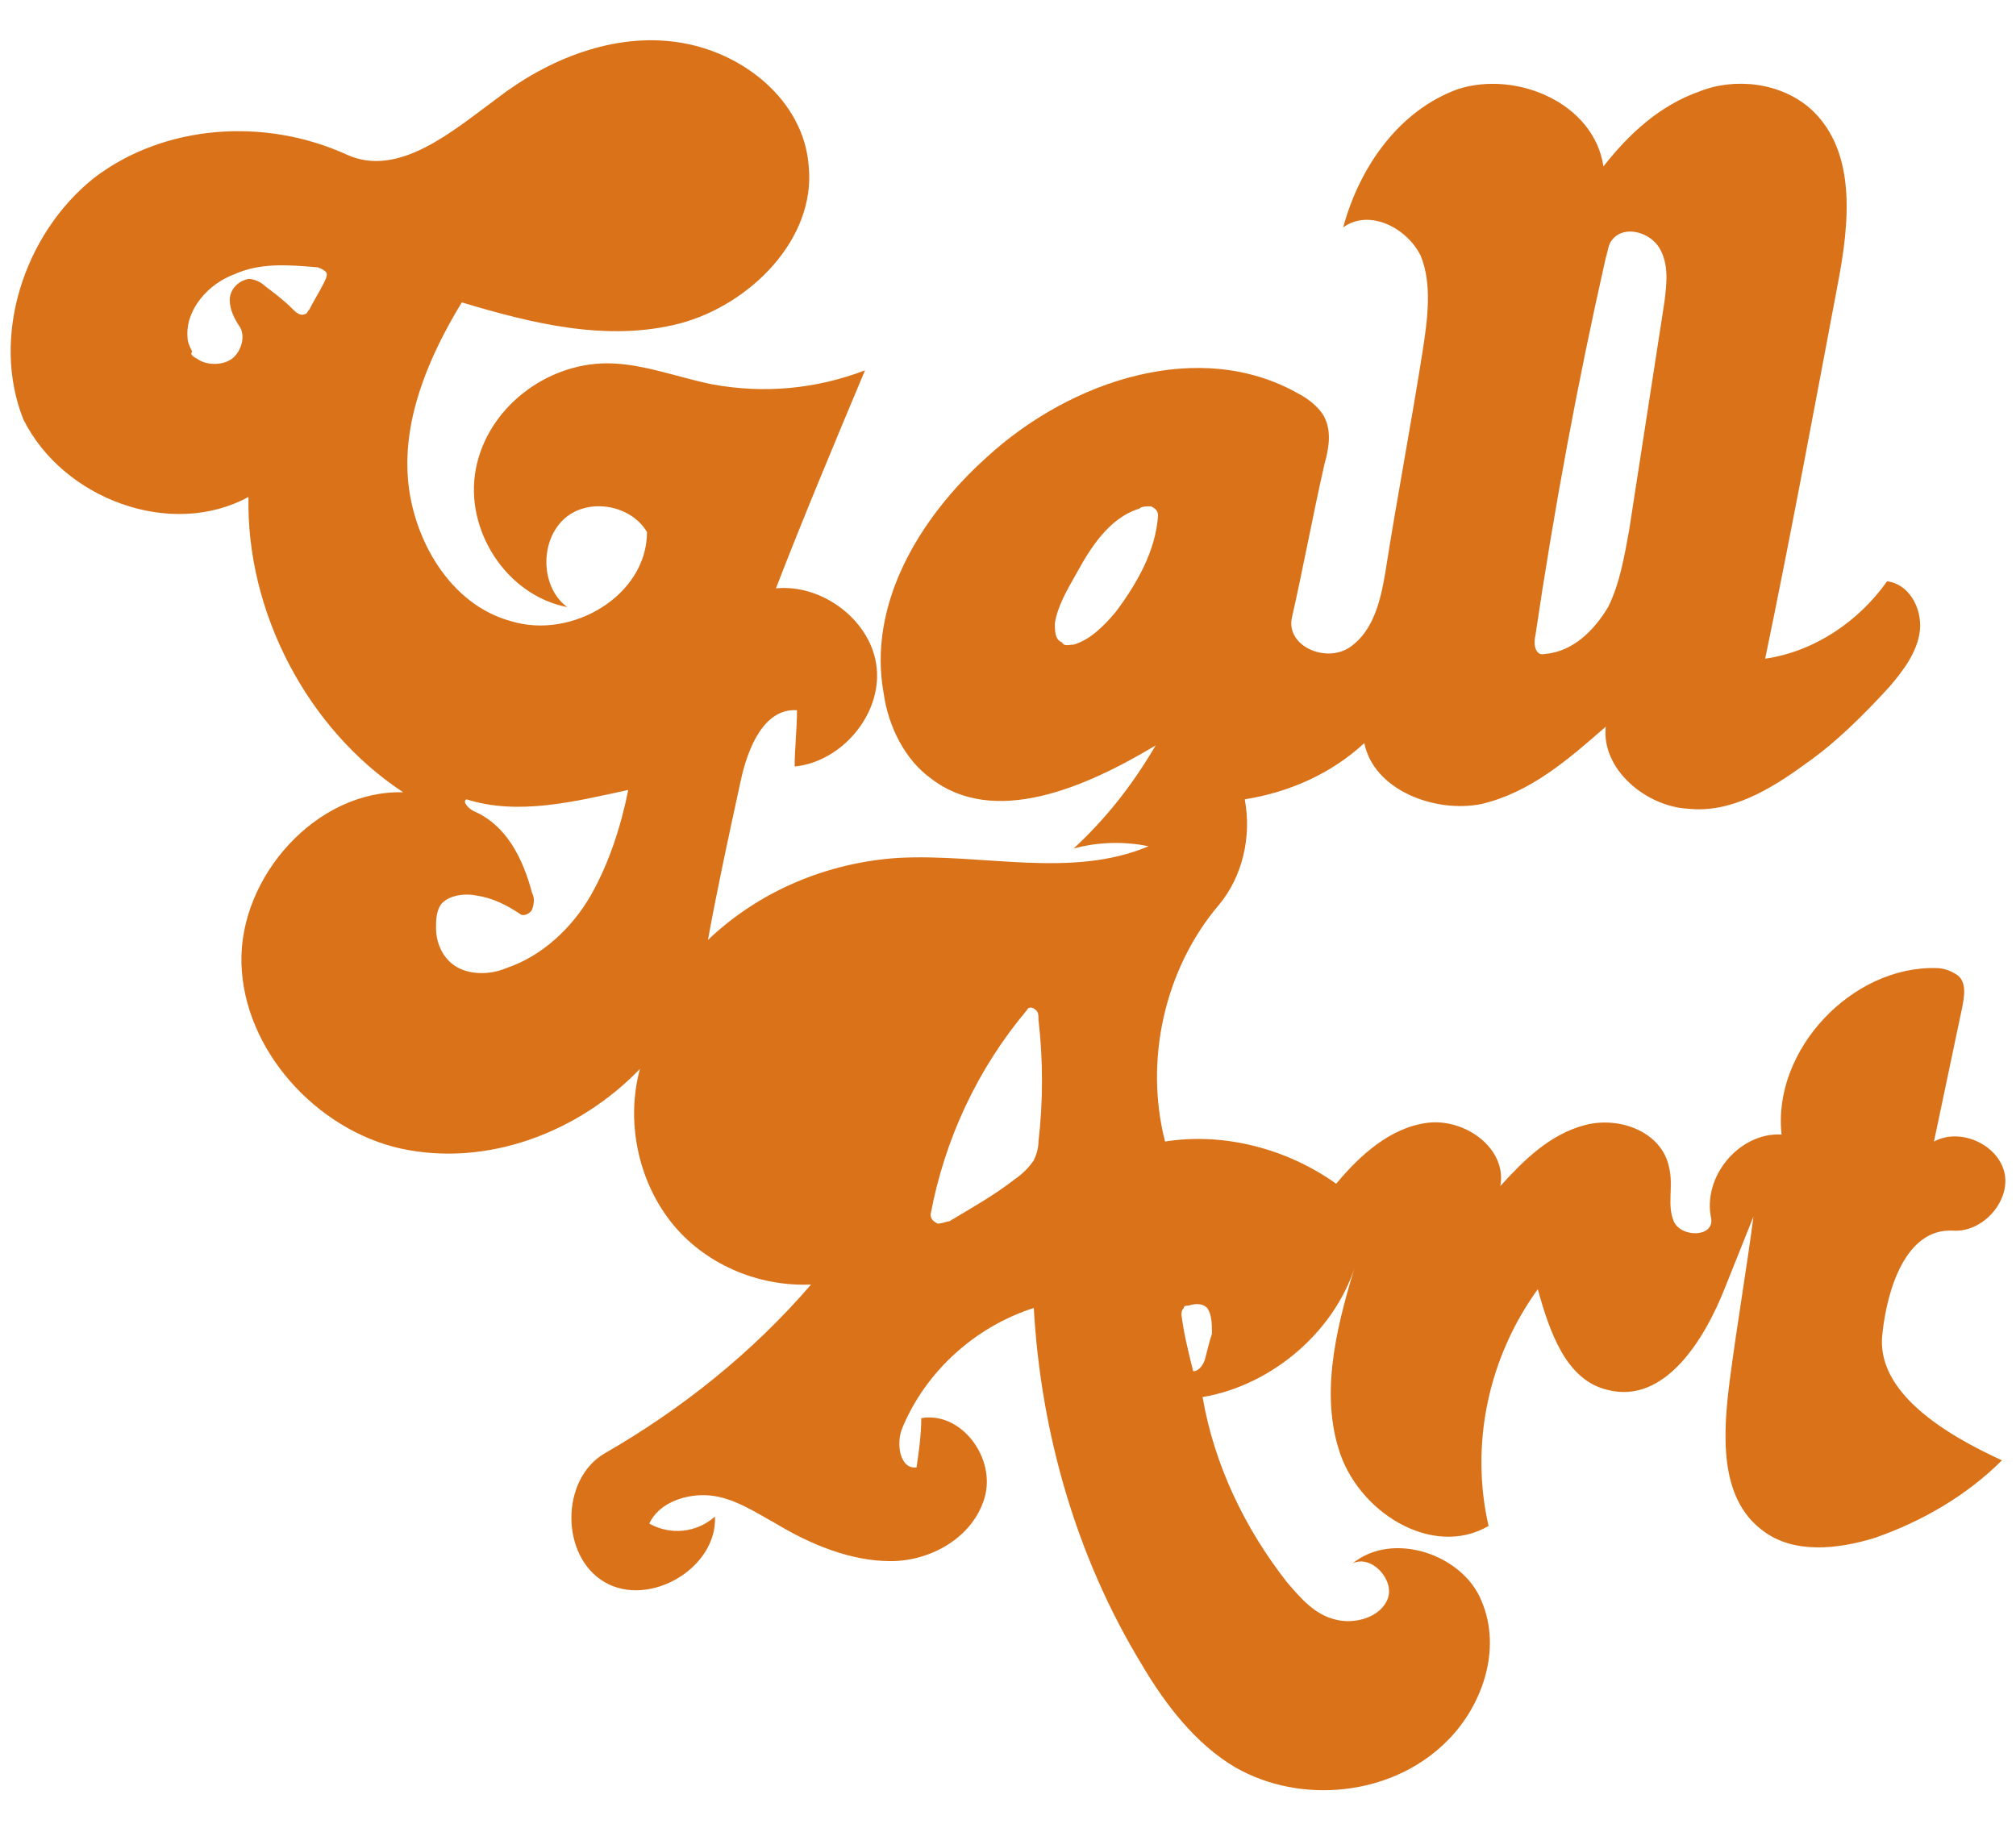
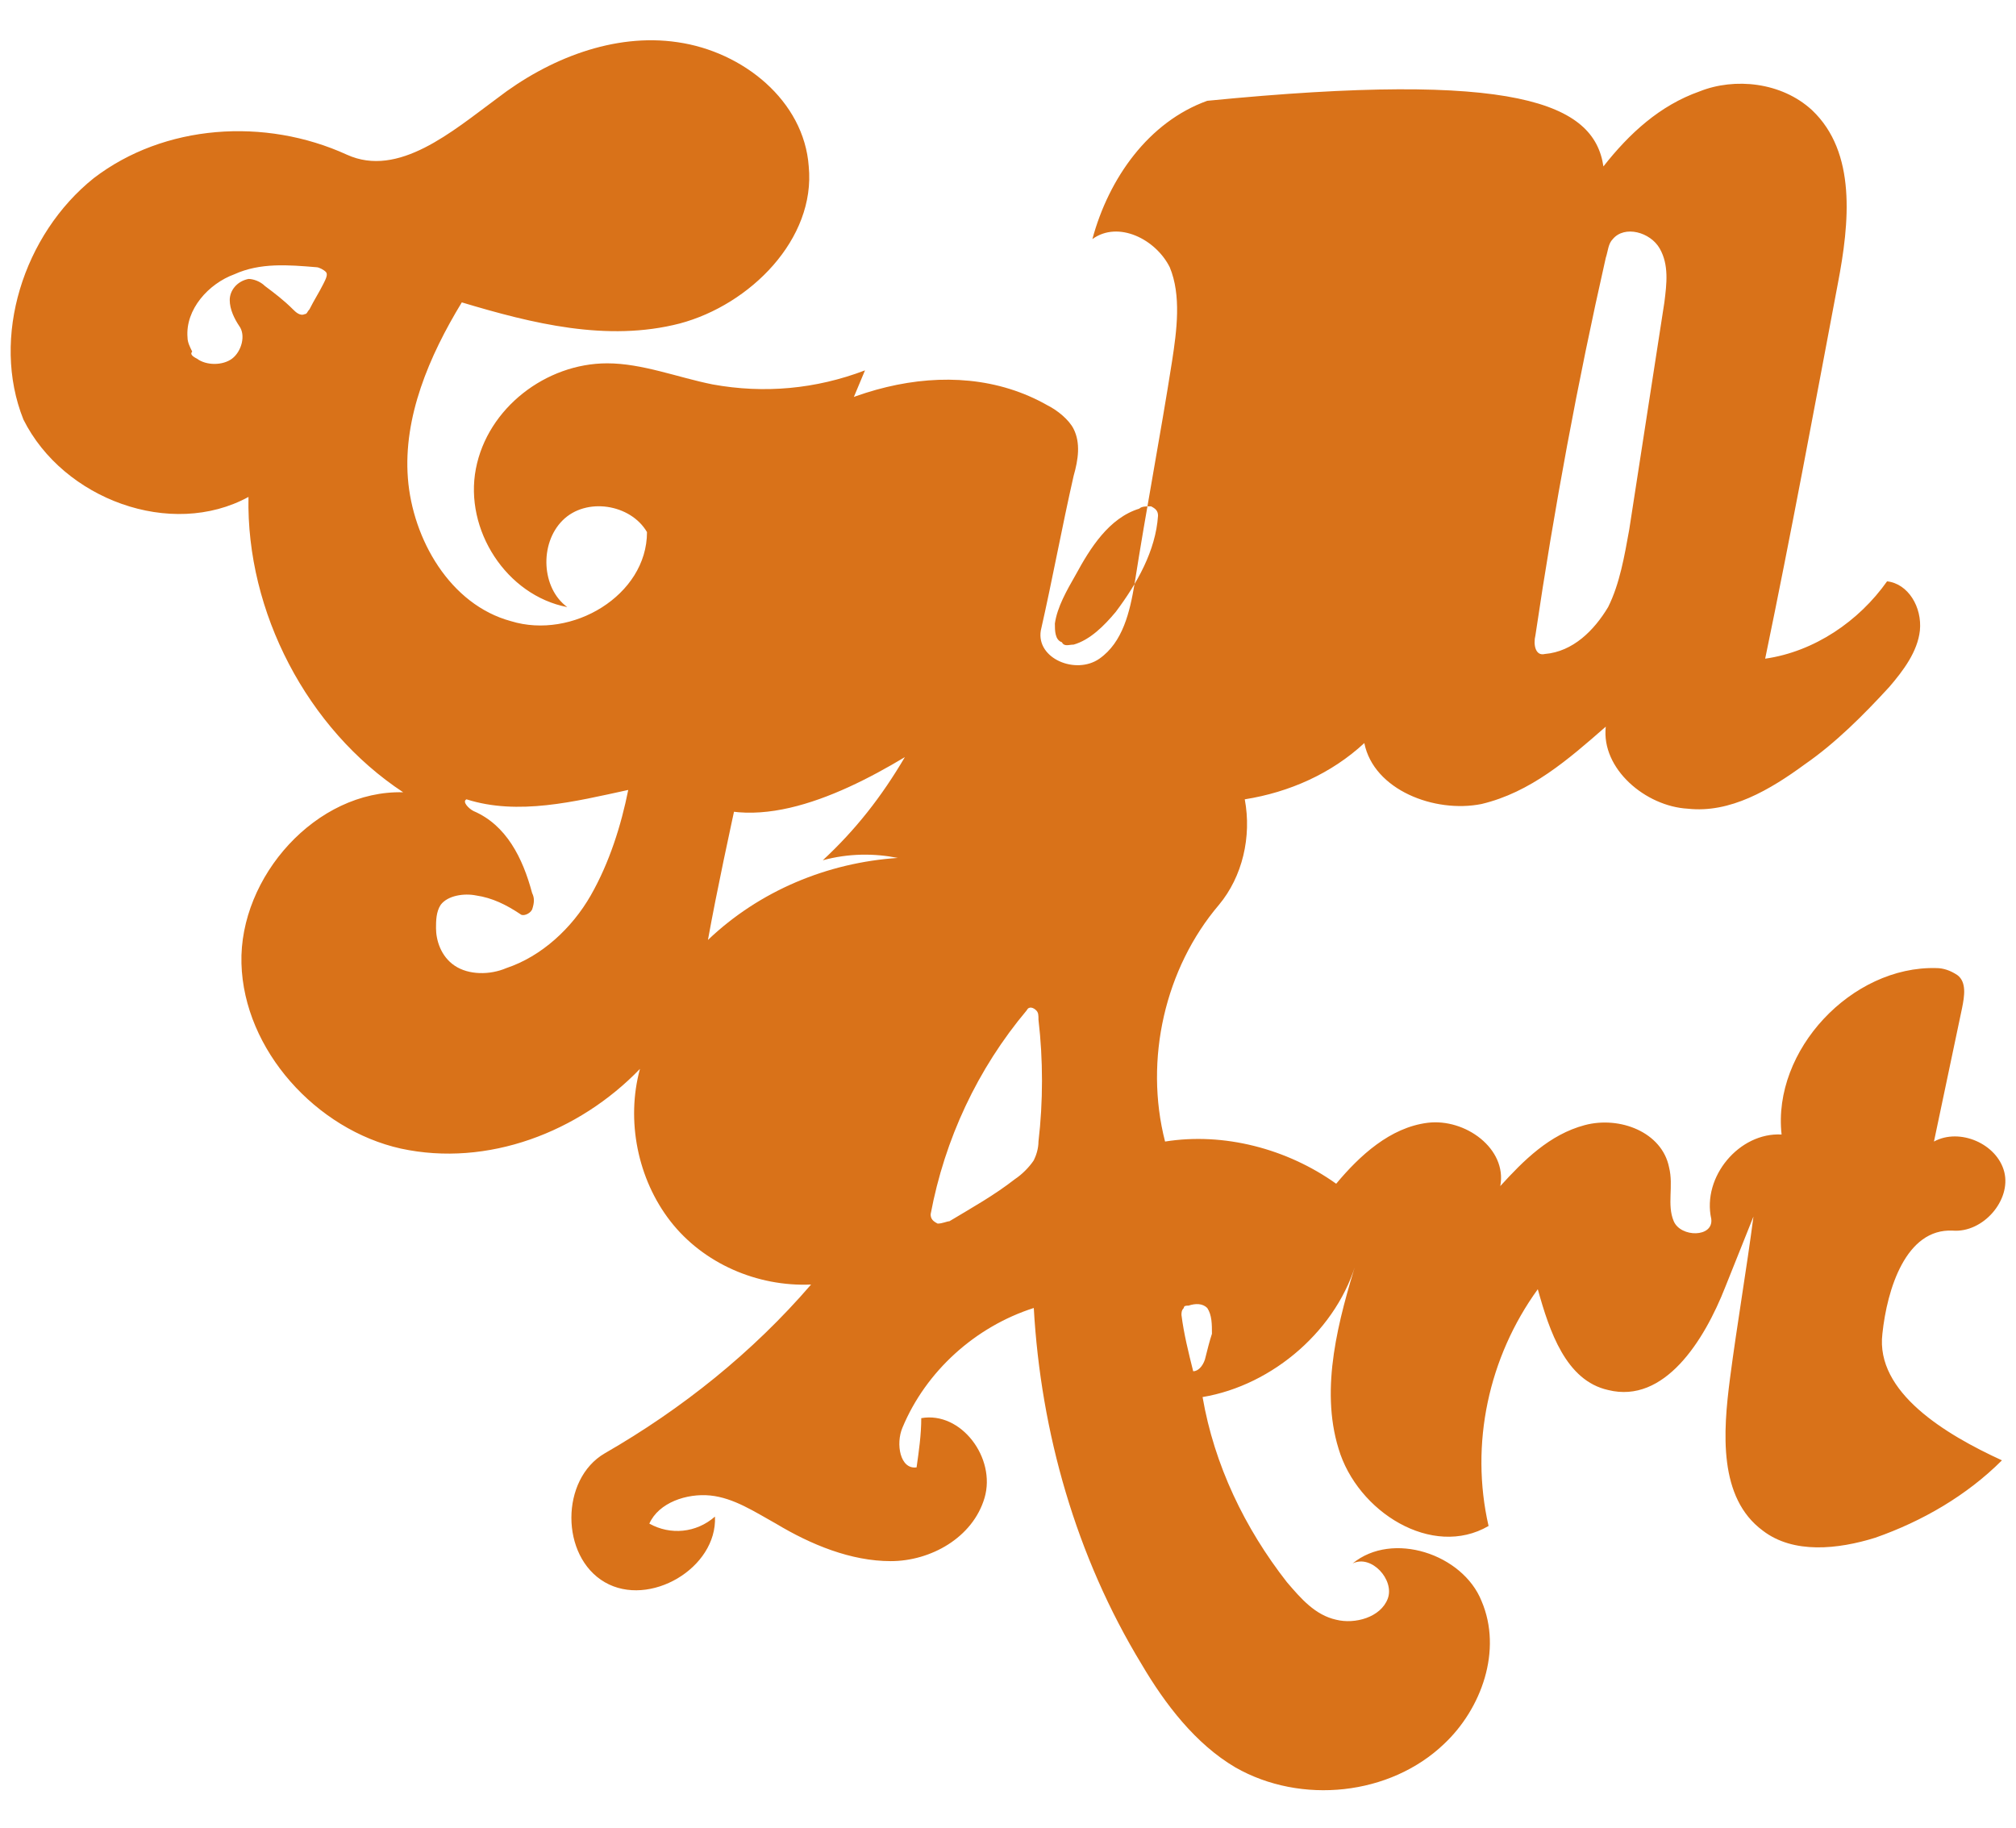
<svg xmlns="http://www.w3.org/2000/svg" version="1.1" id="Layer_1" x="0px" y="0px" width="86px" height="78px" viewBox="0 0 86 78" style="enable-background:new 0 0 86 78;" xml:space="preserve">
  <style type="text/css">
	.st0{fill:#D97219;}
</style>
-   <path class="st0" d="M57.7,66.7c1.7-1.4,4.7-0.4,5.5,1.6c0.9,2.1,0,4.6-1.6,6.1c-2.3,2.2-6.1,2.6-8.9,1c-1.7-1-3-2.7-4-4.4  c-2.8-4.6-4.3-9.9-4.6-15.2c-2.5,0.8-4.6,2.7-5.6,5.1c-0.3,0.7-0.1,1.8,0.6,1.7c0.1-0.7,0.2-1.4,0.2-2.1c1.7-0.3,3.2,1.7,2.7,3.4  s-2.3,2.7-4,2.7s-3.4-0.7-4.9-1.6c-0.9-0.5-1.8-1.1-2.8-1.2c-1-0.1-2.2,0.3-2.6,1.2c0.9,0.5,2,0.4,2.8-0.3c0.1,2.2-2.8,3.9-4.7,2.8  s-1.9-4.4,0-5.5c3.3-1.9,6.3-4.3,8.8-7.2c-2.3,0.1-4.6-0.9-6-2.7s-1.9-4.3-1.3-6.5c-2.6,2.7-6.5,4.2-10.2,3.4  c-3.6-0.8-6.7-4.2-6.8-7.9s3.2-7.4,6.9-7.3c-4.1-2.7-6.7-7.7-6.6-12.6C7.3,23,2.7,21.3,1,17.9C-0.4,14.4,1,10,4,7.6  c3-2.3,7.3-2.6,10.8-1c2.2,1,4.5-1,6.4-2.4c2.2-1.7,5-2.8,7.7-2.4c2.8,0.4,5.4,2.5,5.6,5.3c0.3,3.1-2.5,5.9-5.5,6.7  c-3.1,0.8-6.3,0-9.3-0.9c-1.4,2.3-2.5,4.9-2.3,7.5s1.8,5.4,4.4,6.1c2.6,0.8,5.8-1.1,5.8-3.8c-0.7-1.2-2.6-1.5-3.6-0.5  s-0.9,2.9,0.2,3.7c-2.6-0.5-4.4-3.3-3.9-5.9s3-4.5,5.6-4.5c1.5,0,3,0.6,4.5,0.9c2.2,0.4,4.4,0.2,6.5-0.6c-1.3,3.1-2.6,6.2-3.8,9.3  c2-0.2,4.1,1.4,4.3,3.4s-1.5,4-3.5,4.2c0-0.8,0.1-1.6,0.1-2.4c-1.4-0.1-2.1,1.6-2.4,3c-0.5,2.3-1,4.6-1.4,6.8  c2.2-2.1,5.1-3.3,8.1-3.5c3.6-0.2,7.4,0.9,10.7-0.5c-1-0.2-2.1-0.2-3.2,0.1c1.4-1.3,2.5-2.7,3.5-4.4c-3,1.8-6.9,3.5-9.6,1.4  c-1.1-0.8-1.8-2.2-2-3.6c-0.7-3.8,1.5-7.5,4.4-10.1c3.6-3.3,9.1-5.1,13.3-2.7c0.4,0.2,0.9,0.6,1.1,1c0.3,0.6,0.2,1.3,0,2  c-0.5,2.2-0.9,4.4-1.4,6.6c-0.2,1.2,1.5,1.9,2.5,1.2c1-0.7,1.3-2,1.5-3.2c0.5-3.2,1.1-6.3,1.6-9.5c0.2-1.3,0.4-2.8-0.1-4  c-0.6-1.2-2.2-2-3.3-1.2c0.7-2.6,2.4-5,4.9-5.9C64.7,3,68,4.4,68.4,7.1c1.1-1.4,2.4-2.6,4.1-3.2C74,3.3,76,3.5,77.3,4.7  c1.9,1.8,1.6,4.8,1.1,7.4c-1,5.3-2,10.7-3.1,16c2.1-0.3,4-1.6,5.2-3.3c0.9,0.1,1.5,1.1,1.4,2.1c-0.1,0.9-0.7,1.7-1.3,2.4  c-1.1,1.2-2.3,2.4-3.6,3.3c-1.5,1.1-3.2,2.1-5,1.9c-1.8-0.1-3.7-1.7-3.5-3.5c-1.6,1.4-3.2,2.8-5.3,3.3c-2,0.4-4.6-0.6-5-2.6  c-1.4,1.3-3.2,2.1-5.1,2.4c0.3,1.6-0.1,3.3-1.1,4.5c-2.3,2.7-3.2,6.6-2.3,10.1c2.5-0.4,5.2,0.3,7.3,1.8c1-1.2,2.3-2.4,3.9-2.6  c1.6-0.2,3.4,1.1,3.1,2.7c1-1.1,2.1-2.2,3.6-2.6c1.5-0.4,3.3,0.3,3.6,1.8c0.2,0.8-0.1,1.6,0.2,2.3c0.3,0.7,1.7,0.7,1.6-0.1  c-0.4-1.8,1.2-3.7,3-3.6c-0.4-3.6,3-7.2,6.6-7.1c0.3,0,0.6,0.1,0.9,0.3c0.4,0.3,0.3,0.9,0.2,1.4c-0.4,1.9-0.8,3.8-1.2,5.7  c1.1-0.6,2.7,0.1,3,1.3s-0.9,2.6-2.2,2.5c-2-0.1-2.8,2.5-3,4.4c-0.3,2.5,2.7,4.3,5.1,5.4c-1.5,1.5-3.4,2.6-5.4,3.3  c-1.6,0.5-3.5,0.7-4.8-0.3c-1.9-1.4-1.7-4.2-1.4-6.5c0.3-2.3,0.7-4.6,1-6.9c-0.4,1-0.8,2-1.2,3c-0.9,2.3-2.6,5-5,4.4  c-1.8-0.4-2.5-2.5-3-4.3c-2.1,2.9-2.9,6.6-2.1,10.1c-2.4,1.4-5.6-0.6-6.4-3.3c-0.8-2.6,0-5.5,0.8-8.1c-0.8,3-3.6,5.4-6.6,5.9  c0.5,2.9,1.8,5.6,3.6,7.9c0.6,0.7,1.2,1.4,2.1,1.6c0.8,0.2,1.9-0.1,2.2-0.9C59.5,67.4,58.5,66.3,57.7,66.7 M68.8,10.2  c-0.2,0.2-0.2,0.5-0.3,0.8c-1.2,5.3-2.2,10.7-3,16.1c-0.1,0.4,0,0.9,0.4,0.8c1.2-0.1,2.1-1,2.7-2c0.5-1,0.7-2.2,0.9-3.3  c0.5-3.2,1-6.5,1.5-9.7c0.1-0.8,0.2-1.6-0.2-2.3C70.4,9.9,69.3,9.6,68.8,10.2 M19.4,41.2c0.6,0.4,1.5,0.4,2.2,0.1  c1.5-0.5,2.8-1.7,3.6-3.1c0.8-1.4,1.3-3,1.6-4.5c-2.3,0.5-4.7,1.1-6.9,0.4c-0.2,0.1,0.1,0.4,0.3,0.5c1.4,0.6,2.1,2,2.5,3.5  c0.1,0.2,0.1,0.4,0,0.7c-0.1,0.2-0.4,0.3-0.5,0.2c-0.6-0.4-1.2-0.7-1.9-0.8c-0.5-0.1-1.2,0-1.5,0.4c-0.2,0.3-0.2,0.7-0.2,1  C18.6,40.1,18.8,40.8,19.4,41.2 M43.3,50.3c0.3-0.2,0.6-0.5,0.8-0.8c0.1-0.2,0.2-0.5,0.2-0.8c0.2-1.7,0.2-3.5,0-5.2  c0-0.2,0-0.3-0.1-0.4c-0.1-0.1-0.3-0.2-0.4,0c-2.1,2.5-3.5,5.5-4.1,8.7c0,0.2,0.1,0.3,0.3,0.4c0.2,0,0.4-0.1,0.5-0.1  C41.5,51.5,42.4,51,43.3,50.3 M45.8,27.5c0.7-0.2,1.3-0.8,1.8-1.4c0.9-1.2,1.7-2.6,1.8-4.1c0-0.2-0.1-0.3-0.3-0.4  c-0.2,0-0.4,0-0.5,0.1c-1.3,0.4-2.1,1.7-2.7,2.8c-0.4,0.7-0.8,1.4-0.9,2.1c0,0.3,0,0.7,0.3,0.8C45.4,27.6,45.6,27.5,45.8,27.5   M8.4,15.3c0.4,0.3,1.1,0.3,1.5,0s0.6-1,0.3-1.4c-0.2-0.3-0.4-0.7-0.4-1.1s0.3-0.8,0.8-0.9c0.2,0,0.5,0.1,0.7,0.3  c0.4,0.3,0.8,0.6,1.2,1c0.1,0.1,0.3,0.3,0.5,0.2c0.1,0,0.1-0.1,0.2-0.2c0.2-0.4,0.4-0.7,0.6-1.1c0.1-0.2,0.2-0.4,0.1-0.5  c-0.1-0.1-0.3-0.2-0.4-0.2c-1.2-0.1-2.4-0.2-3.5,0.3c-1.1,0.4-2.1,1.5-2,2.7c0,0.2,0.1,0.4,0.2,0.6C8.1,15.1,8.2,15.2,8.4,15.3   M51.5,55.8c-0.2-0.2-0.5-0.2-0.8-0.1c-0.1,0-0.2,0-0.2,0.1c-0.1,0.1-0.1,0.2-0.1,0.3c0.1,0.8,0.3,1.6,0.5,2.4  c0.2,0,0.4-0.2,0.5-0.5c0.1-0.4,0.2-0.8,0.3-1.1C51.7,56.5,51.7,56.1,51.5,55.8" />
+   <path class="st0" d="M57.7,66.7c1.7-1.4,4.7-0.4,5.5,1.6c0.9,2.1,0,4.6-1.6,6.1c-2.3,2.2-6.1,2.6-8.9,1c-1.7-1-3-2.7-4-4.4  c-2.8-4.6-4.3-9.9-4.6-15.2c-2.5,0.8-4.6,2.7-5.6,5.1c-0.3,0.7-0.1,1.8,0.6,1.7c0.1-0.7,0.2-1.4,0.2-2.1c1.7-0.3,3.2,1.7,2.7,3.4  s-2.3,2.7-4,2.7s-3.4-0.7-4.9-1.6c-0.9-0.5-1.8-1.1-2.8-1.2c-1-0.1-2.2,0.3-2.6,1.2c0.9,0.5,2,0.4,2.8-0.3c0.1,2.2-2.8,3.9-4.7,2.8  s-1.9-4.4,0-5.5c3.3-1.9,6.3-4.3,8.8-7.2c-2.3,0.1-4.6-0.9-6-2.7s-1.9-4.3-1.3-6.5c-2.6,2.7-6.5,4.2-10.2,3.4  c-3.6-0.8-6.7-4.2-6.8-7.9s3.2-7.4,6.9-7.3c-4.1-2.7-6.7-7.7-6.6-12.6C7.3,23,2.7,21.3,1,17.9C-0.4,14.4,1,10,4,7.6  c3-2.3,7.3-2.6,10.8-1c2.2,1,4.5-1,6.4-2.4c2.2-1.7,5-2.8,7.7-2.4c2.8,0.4,5.4,2.5,5.6,5.3c0.3,3.1-2.5,5.9-5.5,6.7  c-3.1,0.8-6.3,0-9.3-0.9c-1.4,2.3-2.5,4.9-2.3,7.5s1.8,5.4,4.4,6.1c2.6,0.8,5.8-1.1,5.8-3.8c-0.7-1.2-2.6-1.5-3.6-0.5  s-0.9,2.9,0.2,3.7c-2.6-0.5-4.4-3.3-3.9-5.9s3-4.5,5.6-4.5c1.5,0,3,0.6,4.5,0.9c2.2,0.4,4.4,0.2,6.5-0.6c-1.3,3.1-2.6,6.2-3.8,9.3  c2-0.2,4.1,1.4,4.3,3.4s-1.5,4-3.5,4.2c0-0.8,0.1-1.6,0.1-2.4c-1.4-0.1-2.1,1.6-2.4,3c-0.5,2.3-1,4.6-1.4,6.8  c2.2-2.1,5.1-3.3,8.1-3.5c-1-0.2-2.1-0.2-3.2,0.1c1.4-1.3,2.5-2.7,3.5-4.4c-3,1.8-6.9,3.5-9.6,1.4  c-1.1-0.8-1.8-2.2-2-3.6c-0.7-3.8,1.5-7.5,4.4-10.1c3.6-3.3,9.1-5.1,13.3-2.7c0.4,0.2,0.9,0.6,1.1,1c0.3,0.6,0.2,1.3,0,2  c-0.5,2.2-0.9,4.4-1.4,6.6c-0.2,1.2,1.5,1.9,2.5,1.2c1-0.7,1.3-2,1.5-3.2c0.5-3.2,1.1-6.3,1.6-9.5c0.2-1.3,0.4-2.8-0.1-4  c-0.6-1.2-2.2-2-3.3-1.2c0.7-2.6,2.4-5,4.9-5.9C64.7,3,68,4.4,68.4,7.1c1.1-1.4,2.4-2.6,4.1-3.2C74,3.3,76,3.5,77.3,4.7  c1.9,1.8,1.6,4.8,1.1,7.4c-1,5.3-2,10.7-3.1,16c2.1-0.3,4-1.6,5.2-3.3c0.9,0.1,1.5,1.1,1.4,2.1c-0.1,0.9-0.7,1.7-1.3,2.4  c-1.1,1.2-2.3,2.4-3.6,3.3c-1.5,1.1-3.2,2.1-5,1.9c-1.8-0.1-3.7-1.7-3.5-3.5c-1.6,1.4-3.2,2.8-5.3,3.3c-2,0.4-4.6-0.6-5-2.6  c-1.4,1.3-3.2,2.1-5.1,2.4c0.3,1.6-0.1,3.3-1.1,4.5c-2.3,2.7-3.2,6.6-2.3,10.1c2.5-0.4,5.2,0.3,7.3,1.8c1-1.2,2.3-2.4,3.9-2.6  c1.6-0.2,3.4,1.1,3.1,2.7c1-1.1,2.1-2.2,3.6-2.6c1.5-0.4,3.3,0.3,3.6,1.8c0.2,0.8-0.1,1.6,0.2,2.3c0.3,0.7,1.7,0.7,1.6-0.1  c-0.4-1.8,1.2-3.7,3-3.6c-0.4-3.6,3-7.2,6.6-7.1c0.3,0,0.6,0.1,0.9,0.3c0.4,0.3,0.3,0.9,0.2,1.4c-0.4,1.9-0.8,3.8-1.2,5.7  c1.1-0.6,2.7,0.1,3,1.3s-0.9,2.6-2.2,2.5c-2-0.1-2.8,2.5-3,4.4c-0.3,2.5,2.7,4.3,5.1,5.4c-1.5,1.5-3.4,2.6-5.4,3.3  c-1.6,0.5-3.5,0.7-4.8-0.3c-1.9-1.4-1.7-4.2-1.4-6.5c0.3-2.3,0.7-4.6,1-6.9c-0.4,1-0.8,2-1.2,3c-0.9,2.3-2.6,5-5,4.4  c-1.8-0.4-2.5-2.5-3-4.3c-2.1,2.9-2.9,6.6-2.1,10.1c-2.4,1.4-5.6-0.6-6.4-3.3c-0.8-2.6,0-5.5,0.8-8.1c-0.8,3-3.6,5.4-6.6,5.9  c0.5,2.9,1.8,5.6,3.6,7.9c0.6,0.7,1.2,1.4,2.1,1.6c0.8,0.2,1.9-0.1,2.2-0.9C59.5,67.4,58.5,66.3,57.7,66.7 M68.8,10.2  c-0.2,0.2-0.2,0.5-0.3,0.8c-1.2,5.3-2.2,10.7-3,16.1c-0.1,0.4,0,0.9,0.4,0.8c1.2-0.1,2.1-1,2.7-2c0.5-1,0.7-2.2,0.9-3.3  c0.5-3.2,1-6.5,1.5-9.7c0.1-0.8,0.2-1.6-0.2-2.3C70.4,9.9,69.3,9.6,68.8,10.2 M19.4,41.2c0.6,0.4,1.5,0.4,2.2,0.1  c1.5-0.5,2.8-1.7,3.6-3.1c0.8-1.4,1.3-3,1.6-4.5c-2.3,0.5-4.7,1.1-6.9,0.4c-0.2,0.1,0.1,0.4,0.3,0.5c1.4,0.6,2.1,2,2.5,3.5  c0.1,0.2,0.1,0.4,0,0.7c-0.1,0.2-0.4,0.3-0.5,0.2c-0.6-0.4-1.2-0.7-1.9-0.8c-0.5-0.1-1.2,0-1.5,0.4c-0.2,0.3-0.2,0.7-0.2,1  C18.6,40.1,18.8,40.8,19.4,41.2 M43.3,50.3c0.3-0.2,0.6-0.5,0.8-0.8c0.1-0.2,0.2-0.5,0.2-0.8c0.2-1.7,0.2-3.5,0-5.2  c0-0.2,0-0.3-0.1-0.4c-0.1-0.1-0.3-0.2-0.4,0c-2.1,2.5-3.5,5.5-4.1,8.7c0,0.2,0.1,0.3,0.3,0.4c0.2,0,0.4-0.1,0.5-0.1  C41.5,51.5,42.4,51,43.3,50.3 M45.8,27.5c0.7-0.2,1.3-0.8,1.8-1.4c0.9-1.2,1.7-2.6,1.8-4.1c0-0.2-0.1-0.3-0.3-0.4  c-0.2,0-0.4,0-0.5,0.1c-1.3,0.4-2.1,1.7-2.7,2.8c-0.4,0.7-0.8,1.4-0.9,2.1c0,0.3,0,0.7,0.3,0.8C45.4,27.6,45.6,27.5,45.8,27.5   M8.4,15.3c0.4,0.3,1.1,0.3,1.5,0s0.6-1,0.3-1.4c-0.2-0.3-0.4-0.7-0.4-1.1s0.3-0.8,0.8-0.9c0.2,0,0.5,0.1,0.7,0.3  c0.4,0.3,0.8,0.6,1.2,1c0.1,0.1,0.3,0.3,0.5,0.2c0.1,0,0.1-0.1,0.2-0.2c0.2-0.4,0.4-0.7,0.6-1.1c0.1-0.2,0.2-0.4,0.1-0.5  c-0.1-0.1-0.3-0.2-0.4-0.2c-1.2-0.1-2.4-0.2-3.5,0.3c-1.1,0.4-2.1,1.5-2,2.7c0,0.2,0.1,0.4,0.2,0.6C8.1,15.1,8.2,15.2,8.4,15.3   M51.5,55.8c-0.2-0.2-0.5-0.2-0.8-0.1c-0.1,0-0.2,0-0.2,0.1c-0.1,0.1-0.1,0.2-0.1,0.3c0.1,0.8,0.3,1.6,0.5,2.4  c0.2,0,0.4-0.2,0.5-0.5c0.1-0.4,0.2-0.8,0.3-1.1C51.7,56.5,51.7,56.1,51.5,55.8" />
</svg>